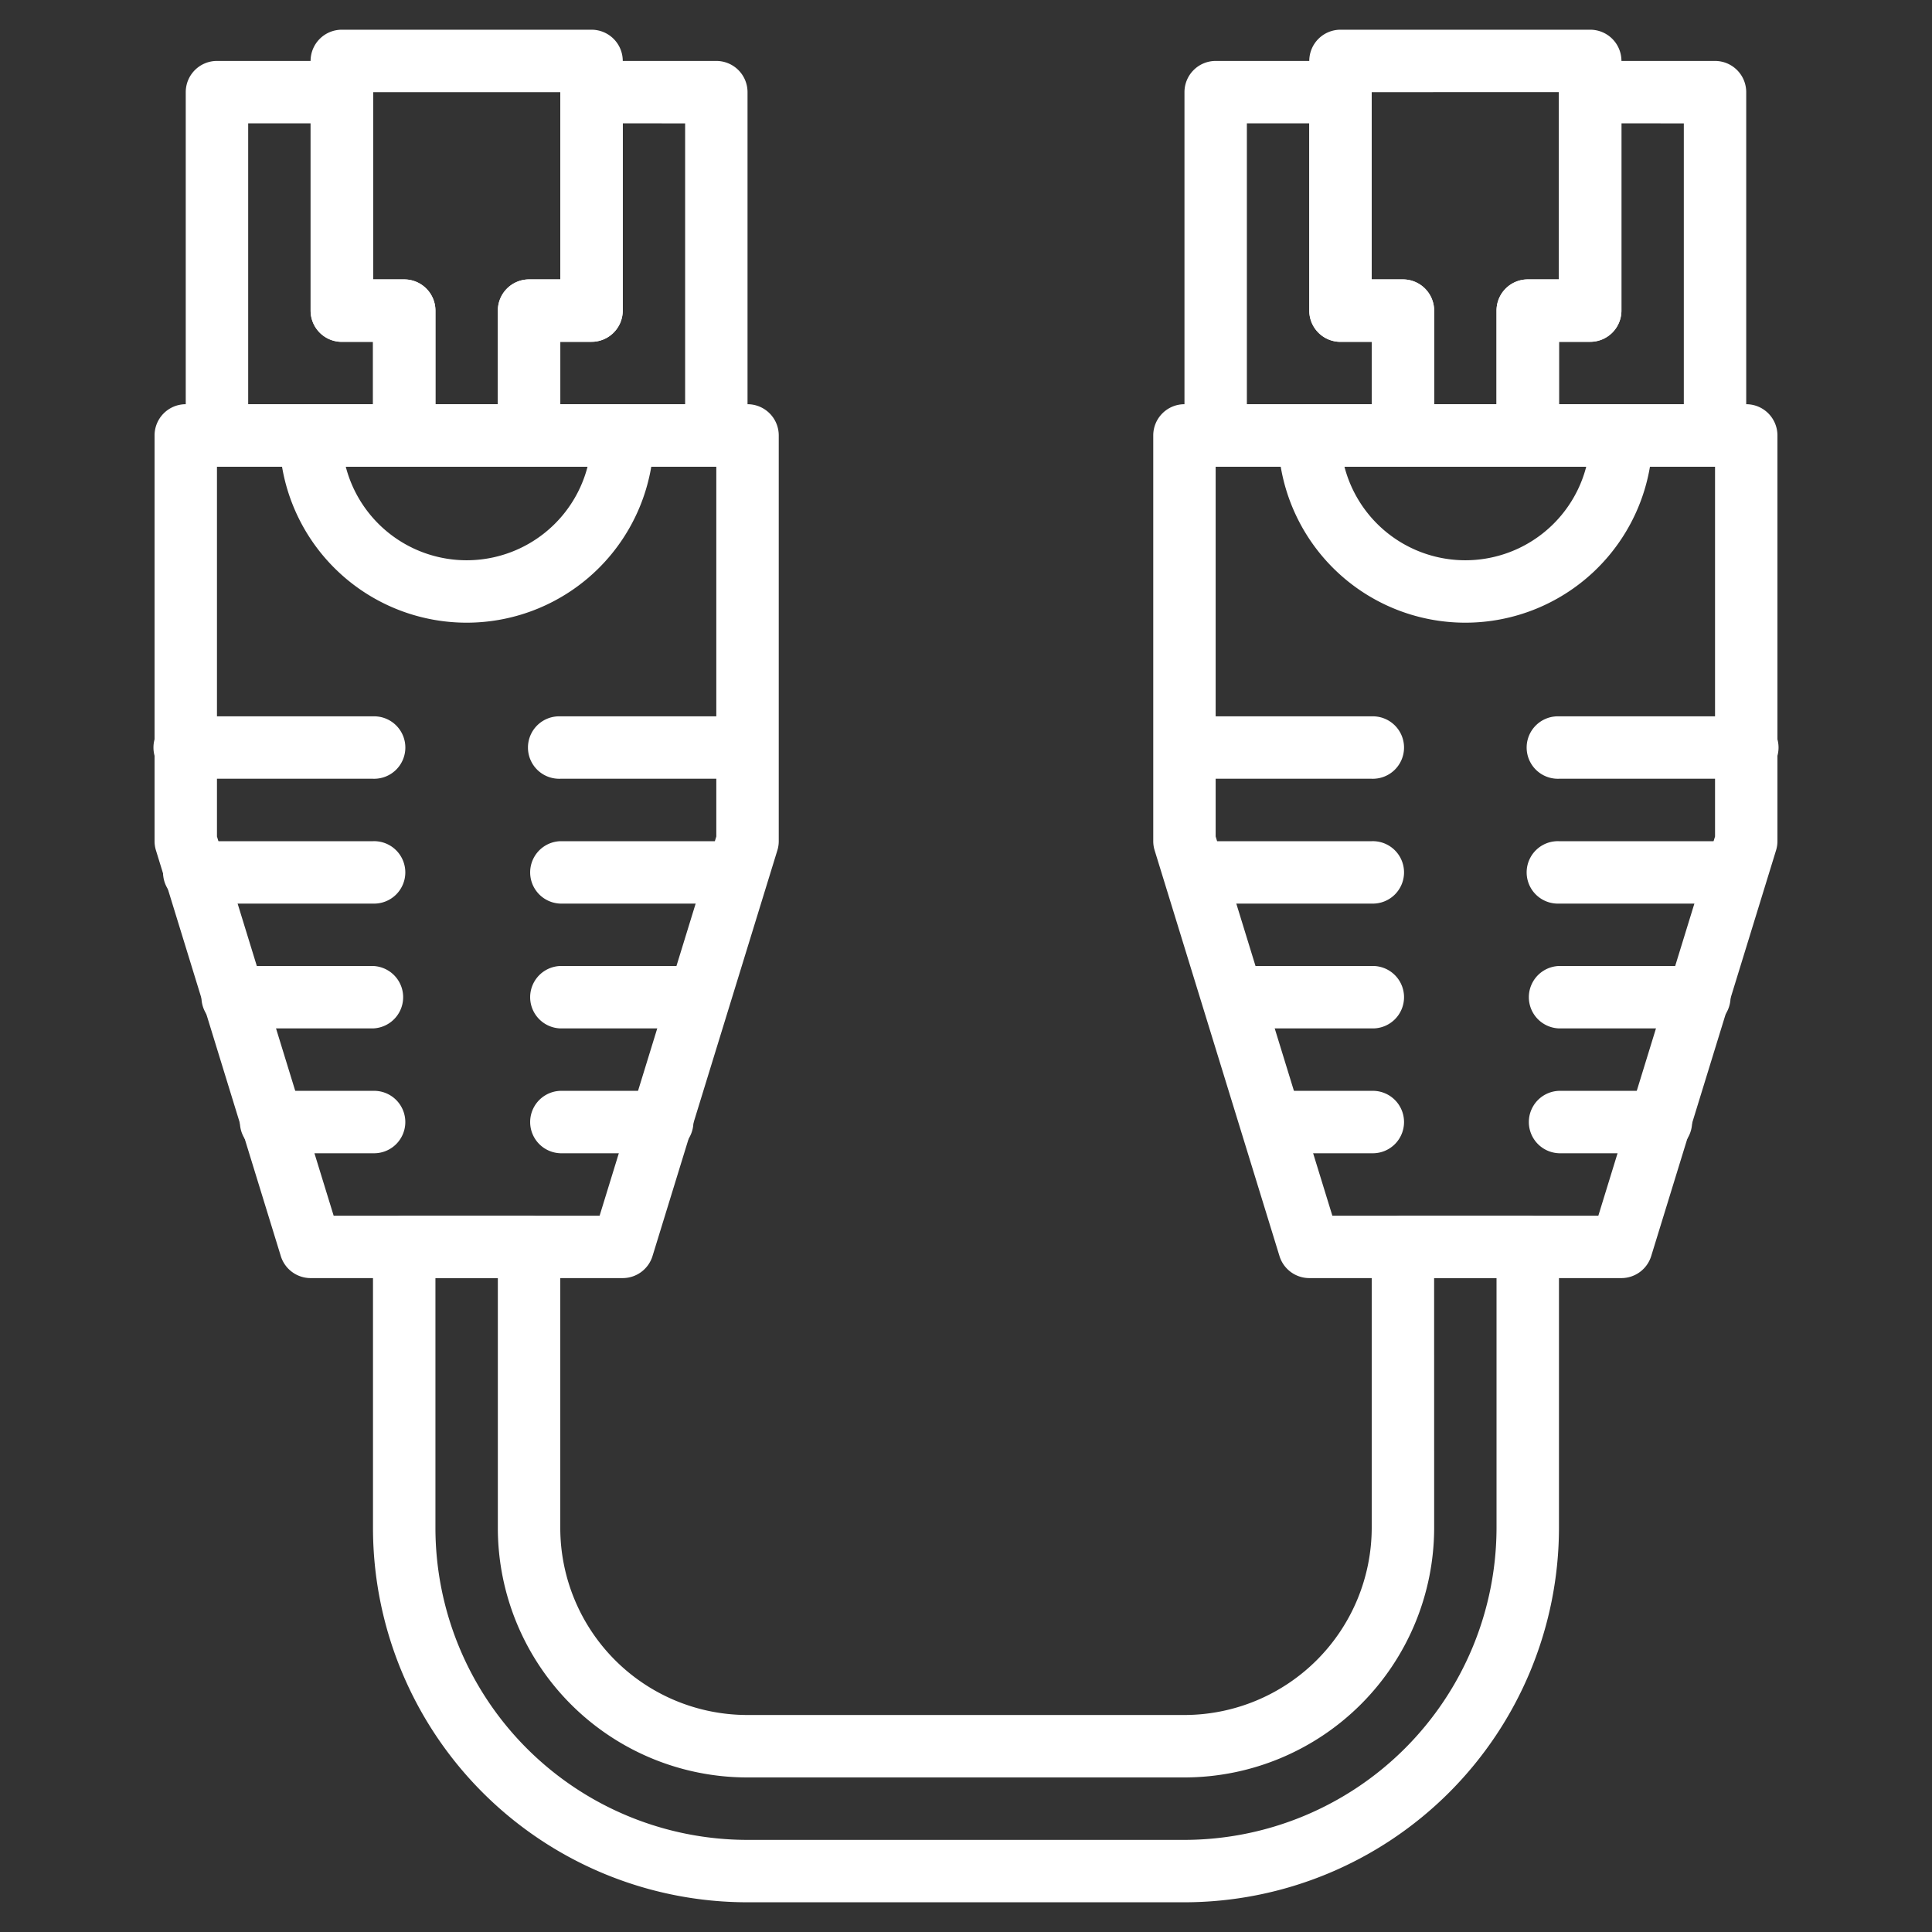
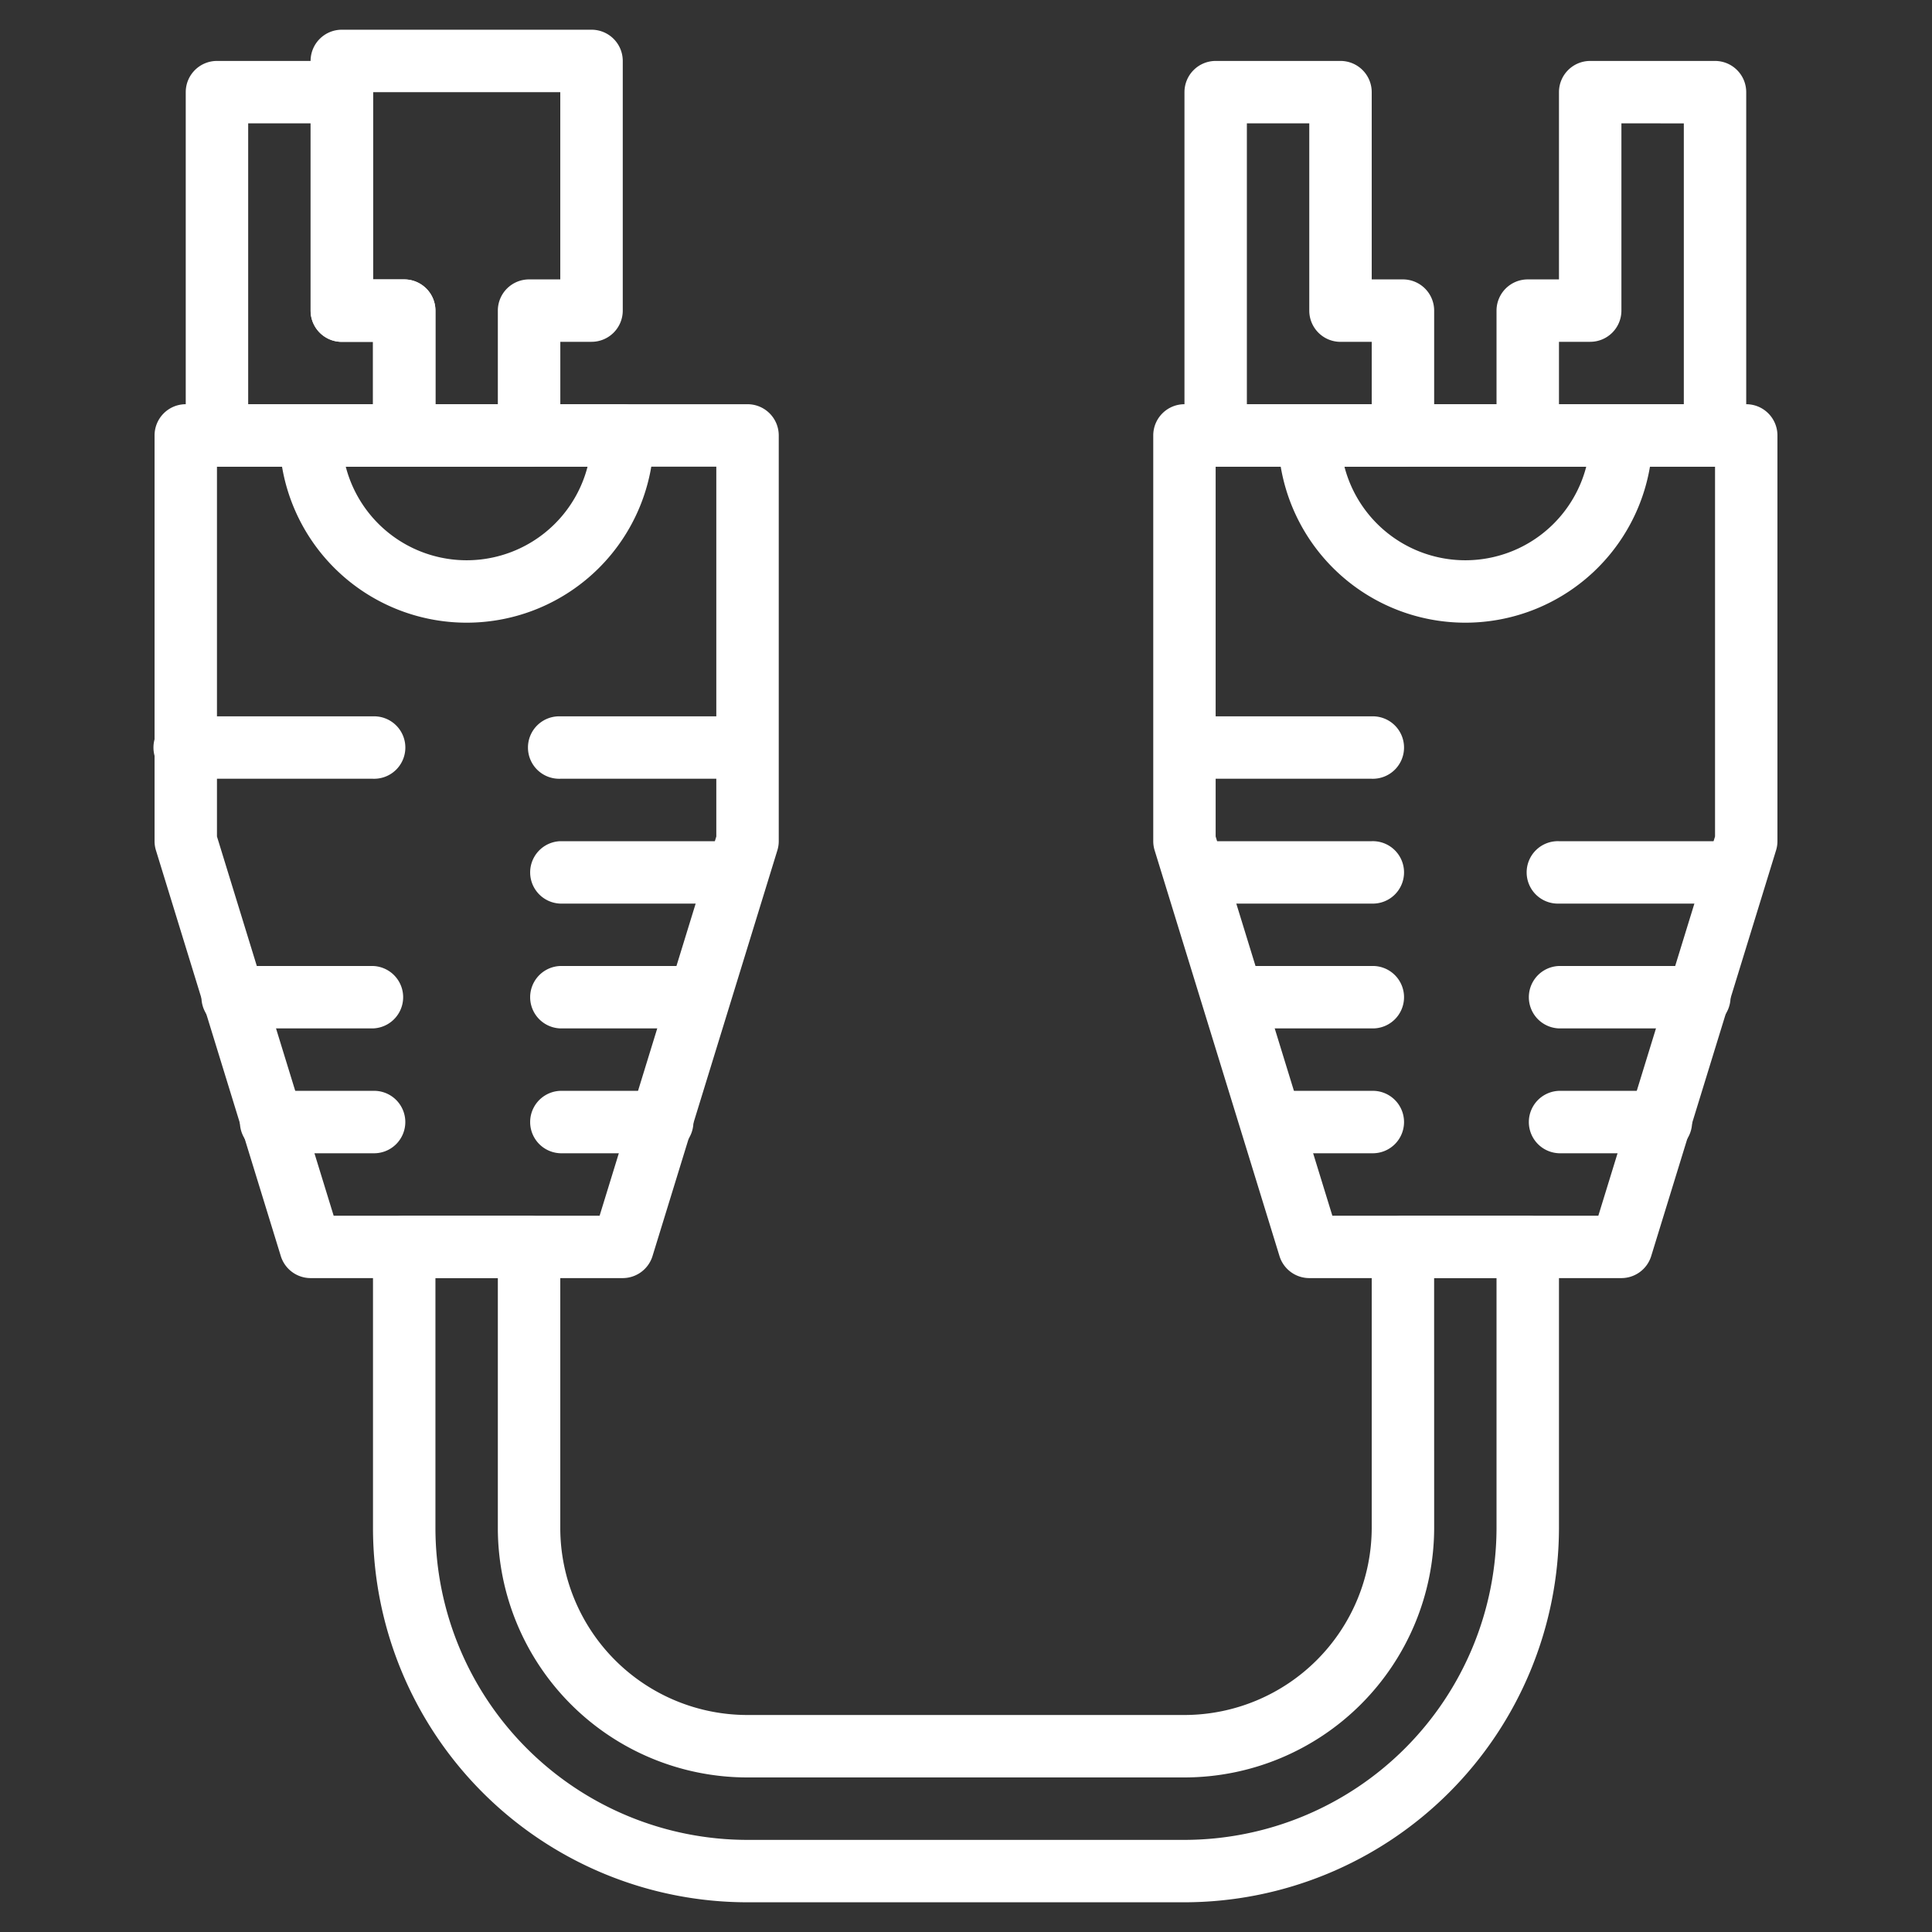
<svg xmlns="http://www.w3.org/2000/svg" id="Layer_1" data-name="Layer 1" width="50" height="50" viewBox="0 0 50 50">
  <rect x="0" y="0" width="50" height="50" fill="#333333" stroke="none" />
  <defs>
    <style>.cls-1{fill:#fff;}</style>
  </defs>
  <title>plugandplay_ai</title>
  <path class="cls-1" d="M8.635,31.462l-3.02-9.814V12.077H18.538v9.571l-3.02,9.814Zm7.48,1.615a.808.808,0,0,0,.772-.57l3.231-10.5a.808.808,0,0,0,.036-.238v-10.5a.808.808,0,0,0-.808-.808H4.808A.808.808,0,0,0,4,11.269v10.5a.808.808,0,0,0,.036.238l3.231,10.5a.808.808,0,0,0,.772.57Z" />
  <path class="cls-1" d="M7.231,11.269a4.846,4.846,0,1,0,9.692,0,.808.808,0,0,0-.808-.808H8.039A.808.808,0,0,0,7.231,11.269Zm7.975.808a3.232,3.232,0,0,1-6.258,0Z" />
  <path class="cls-1" d="M9.654,8.846v2.423a.808.808,0,0,0,.808.808h3.231a.808.808,0,0,0,.808-.808V8.846h.808a.808.808,0,0,0,.808-.808V1.577a.808.808,0,0,0-.808-.808H8.846a.808.808,0,0,0-.808.808V8.039a.808.808,0,0,0,.808.808ZM14.5,2.385V7.231h-.808a.808.808,0,0,0-.808.808v2.423H11.269V8.039a.808.808,0,0,0-.808-.808H9.654V2.385Z" />
  <path class="cls-1" d="M9.654,2.385a.808.808,0,0,0-.808-.808H5.615a.808.808,0,0,0-.808.808v8.885a.808.808,0,0,0,.808.808h4.846a.808.808,0,0,0,.808-.808V8.039a.808.808,0,0,0-.808-.808H9.654Zm0,6.462v1.615H6.423V3.192H8.039V8.039a.808.808,0,0,0,.808.808Z" />
-   <path class="cls-1" d="M14.5,7.231h-.808a.808.808,0,0,0-.808.808v3.231a.808.808,0,0,0,.808.808h4.846a.808.808,0,0,0,.808-.808V2.385a.808.808,0,0,0-.808-.808H15.308a.808.808,0,0,0-.808.808Zm3.231-4.038v7.269H14.5V8.846h.808a.808.808,0,0,0,.808-.808V3.192Z" />
  <path class="cls-1" d="M7.045,29.846H9.653a.808.808,0,1,0,0-1.615H7.045a.808.808,0,1,0,0,1.615Z" />
  <path class="cls-1" d="M14.5,29.846h2.609a.808.808,0,1,0,0-1.615H14.5a.808.808,0,0,0,0,1.615Z" />
  <path class="cls-1" d="M6.05,26.615H9.654a.808.808,0,0,0,0-1.615H6.05a.808.808,0,1,0,0,1.615Z" />
  <path class="cls-1" d="M14.5,26.615h3.604a.808.808,0,0,0,0-1.615H14.5a.808.808,0,0,0,0,1.615Z" />
-   <path class="cls-1" d="M5.056,23.385H9.653a.808.808,0,1,0,0-1.615H5.056a.808.808,0,1,0,0,1.615Z" />
  <path class="cls-1" d="M14.5,23.385h4.597a.808.808,0,0,0,0-1.615H14.5a.808.808,0,0,0,0,1.615Z" />
  <path class="cls-1" d="M4.808,20.154H9.654a.808.808,0,1,0,0-1.615H4.808a.808.808,0,1,0,0,1.615Z" />
  <path class="cls-1" d="M14.5,20.154h4.846a.808.808,0,0,0,0-1.615H14.5a.808.808,0,1,0,0,1.615Z" />
  <path class="cls-1" d="M34.481,31.462l-3.02-9.814V12.077H44.385v9.571l-3.02,9.814Zm7.48,1.615a.808.808,0,0,0,.772-.57l3.231-10.5A.808.808,0,0,0,46,21.769v-10.5a.808.808,0,0,0-.808-.808H30.654a.808.808,0,0,0-.808.808v10.5a.808.808,0,0,0,.036.238l3.231,10.5a.808.808,0,0,0,.772.57Z" />
  <path class="cls-1" d="M33.077,11.269a4.846,4.846,0,1,0,9.692,0,.808.808,0,0,0-.808-.808H33.885A.808.808,0,0,0,33.077,11.269Zm7.975.808a3.232,3.232,0,0,1-6.258,0Z" />
-   <path class="cls-1" d="M35.5,8.846v2.423a.808.808,0,0,0,.808.808h3.231a.808.808,0,0,0,.808-.808V8.846h.808a.808.808,0,0,0,.808-.808V1.577a.808.808,0,0,0-.808-.808H34.692a.808.808,0,0,0-.808.808V8.039a.808.808,0,0,0,.808.808Zm4.846-6.462V7.231h-.808a.808.808,0,0,0-.808.808v2.423H37.115V8.039a.808.808,0,0,0-.808-.808H35.5V2.385Z" />
  <path class="cls-1" d="M35.5,2.385a.808.808,0,0,0-.808-.808H31.462a.808.808,0,0,0-.808.808v8.885a.808.808,0,0,0,.808.808h4.846a.808.808,0,0,0,.808-.808V8.039a.808.808,0,0,0-.808-.808H35.5Zm0,6.462v1.615H32.269V3.192h1.615V8.039a.808.808,0,0,0,.808.808Z" />
  <path class="cls-1" d="M40.346,7.231h-.808a.808.808,0,0,0-.808.808v3.231a.808.808,0,0,0,.808.808h4.846a.808.808,0,0,0,.808-.808V2.385a.808.808,0,0,0-.808-.808H41.154a.808.808,0,0,0-.808.808Zm3.231-4.038v7.269H40.346V8.846h.808a.808.808,0,0,0,.808-.808V3.192Z" />
  <path class="cls-1" d="M32.891,29.846H35.5a.808.808,0,1,0,0-1.615H32.891a.808.808,0,0,0,0,1.615Z" />
  <path class="cls-1" d="M40.346,29.846H42.955a.808.808,0,1,0,0-1.615H40.346a.808.808,0,0,0,0,1.615Z" />
  <path class="cls-1" d="M31.896,26.615H35.5A.808.808,0,1,0,35.5,25H31.896a.808.808,0,0,0,0,1.615Z" />
  <path class="cls-1" d="M40.346,26.615H43.95A.808.808,0,1,0,43.95,25H40.346a.808.808,0,0,0,0,1.615Z" />
  <path class="cls-1" d="M30.902,23.385H35.5a.808.808,0,1,0,0-1.615H30.902a.808.808,0,0,0,0,1.615Z" />
  <path class="cls-1" d="M40.346,23.385h4.597a.808.808,0,0,0,0-1.615H40.346a.808.808,0,1,0,0,1.615Z" />
  <path class="cls-1" d="M30.654,20.154H35.5a.808.808,0,1,0,0-1.615H30.654a.808.808,0,0,0,0,1.615Z" />
-   <path class="cls-1" d="M40.346,20.154h4.846a.808.808,0,1,0,0-1.615H40.346a.808.808,0,1,0,0,1.615Z" />
  <path class="cls-1" d="M35.5,32.269v7.269a4.853,4.853,0,0,1-4.846,4.846H19.346A4.844,4.844,0,0,1,14.5,39.549v-7.28a.808.808,0,0,0-.808-.808H10.461a.808.808,0,0,0-.808.808v7.28a9.694,9.694,0,0,0,9.692,9.682H30.654a9.703,9.703,0,0,0,9.692-9.692V32.269a.808.808,0,0,0-.808-.808H36.308A.808.808,0,0,0,35.5,32.269Zm1.615.808h1.615v6.462a8.088,8.088,0,0,1-8.077,8.077H19.346a8.079,8.079,0,0,1-8.077-8.066V33.077h1.615V39.549A6.459,6.459,0,0,0,19.346,46H30.654a6.468,6.468,0,0,0,6.462-6.462Z" />
</svg>